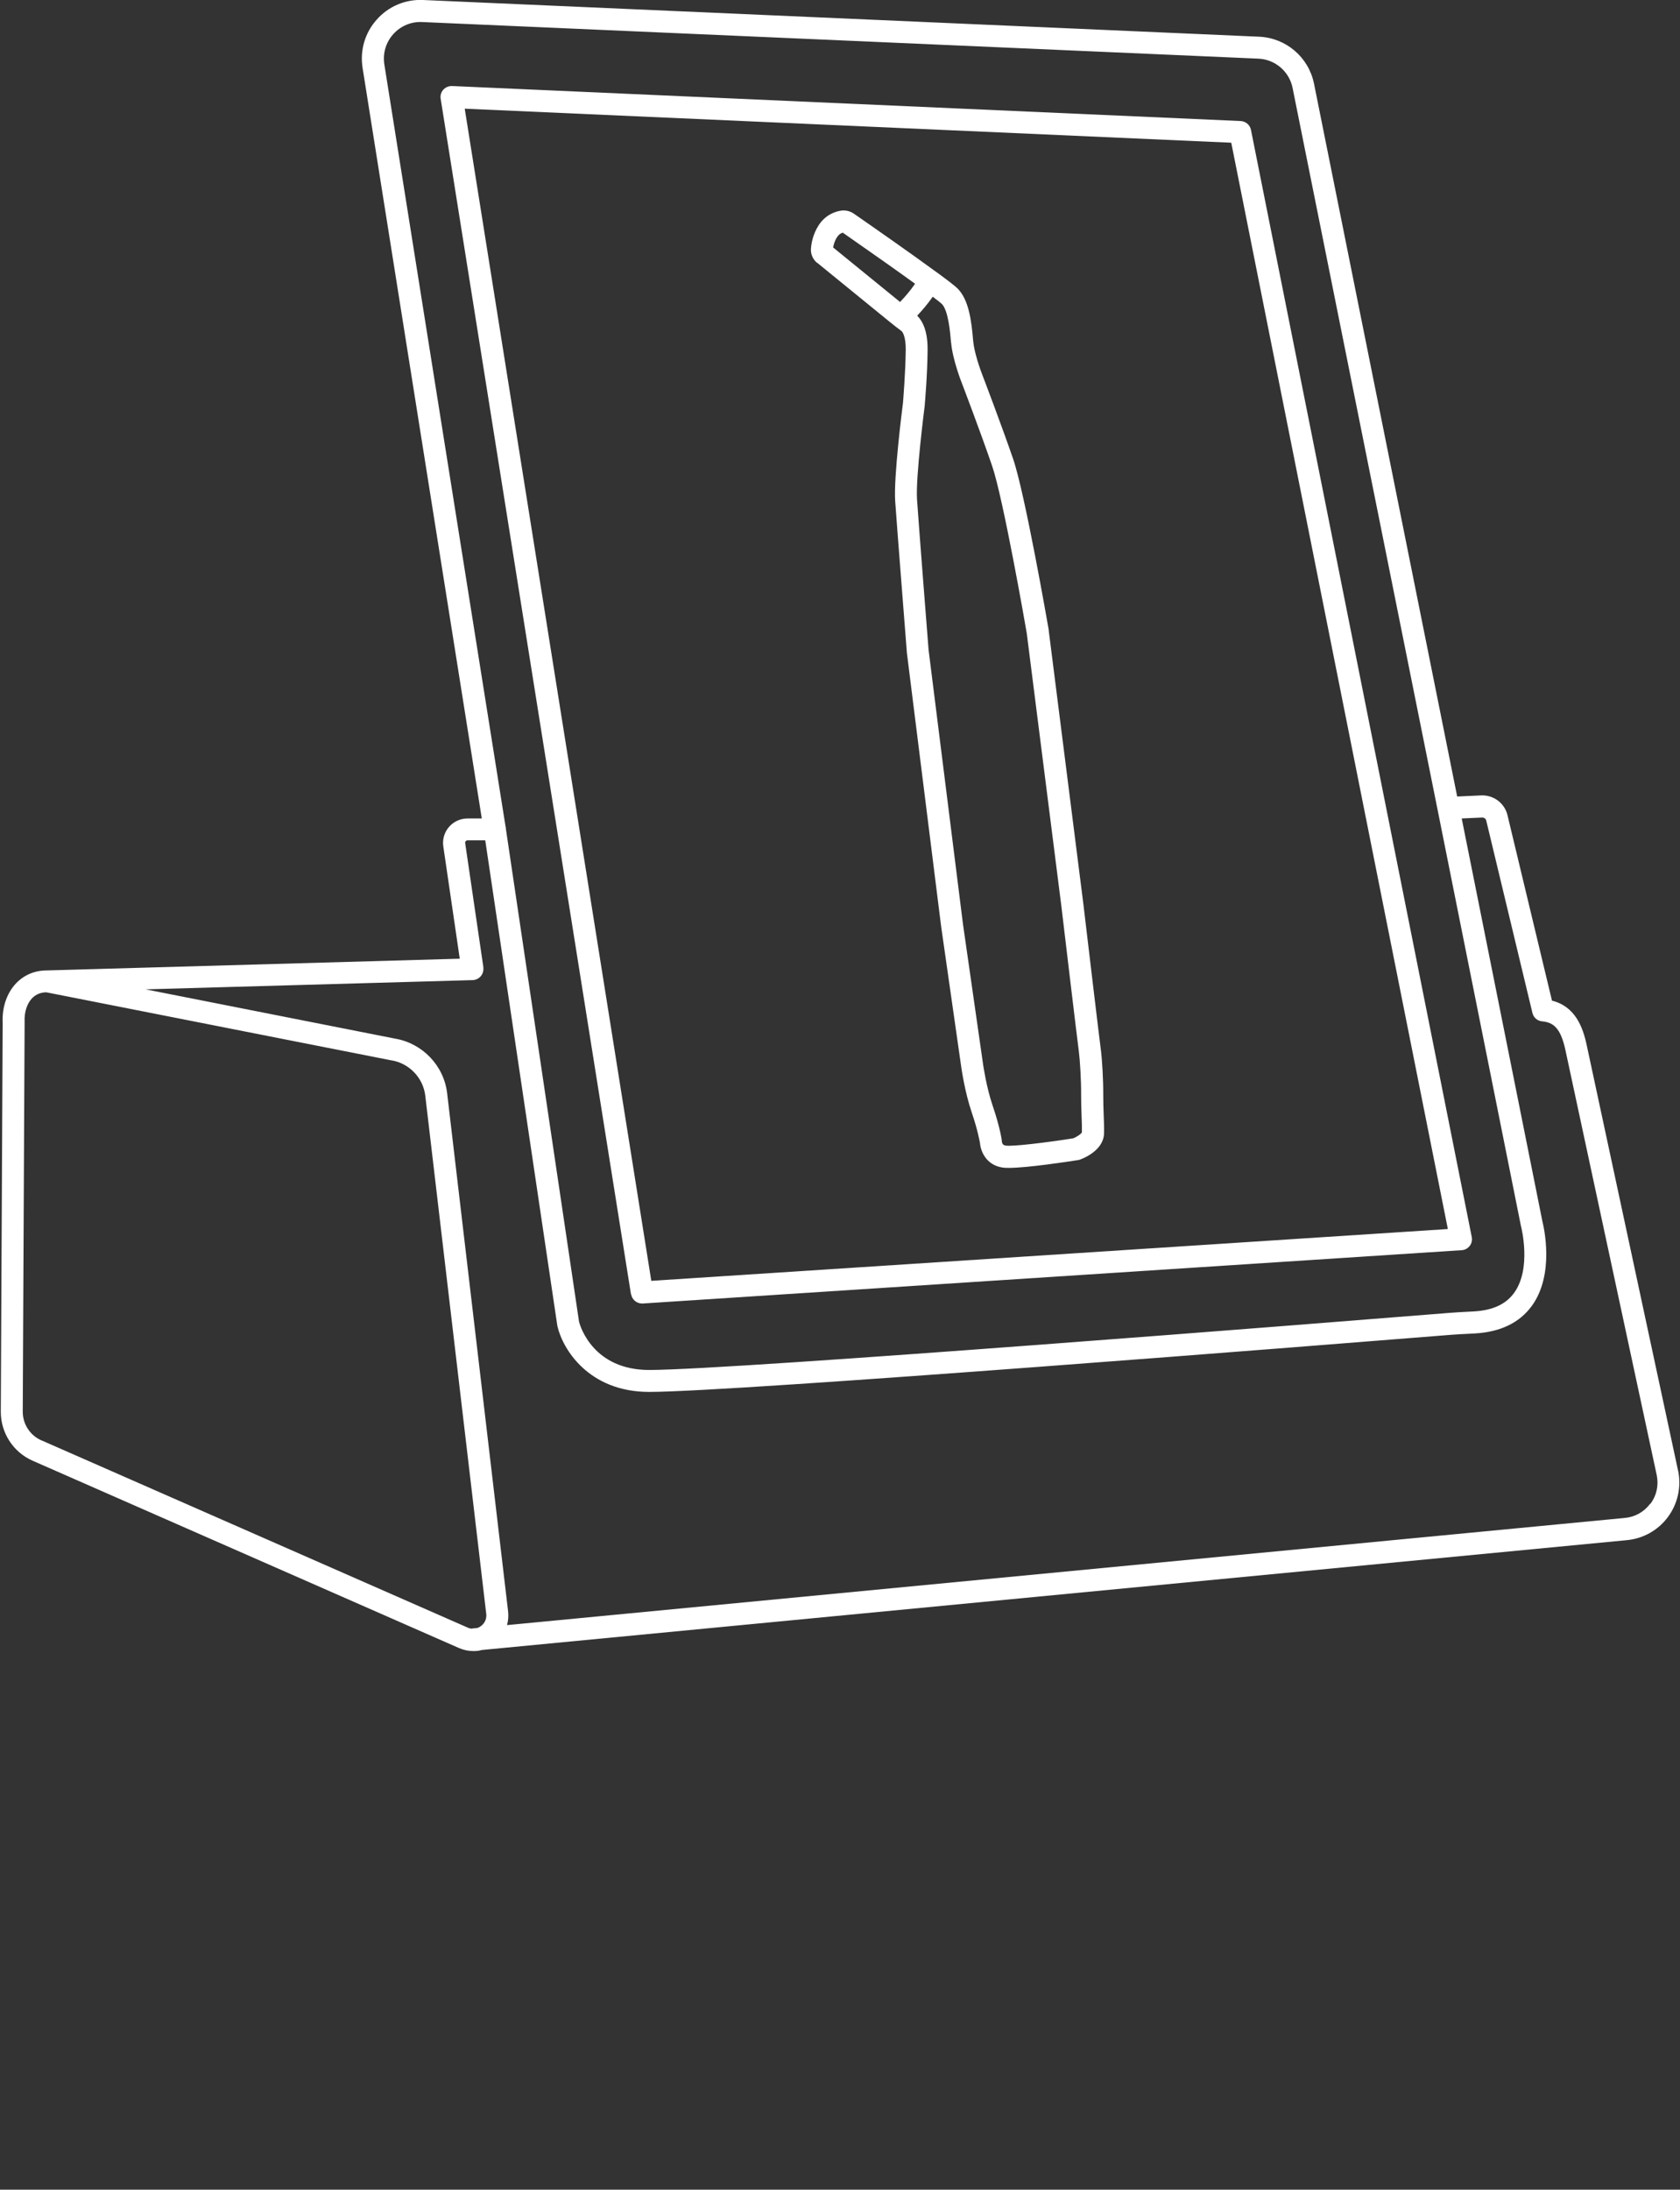
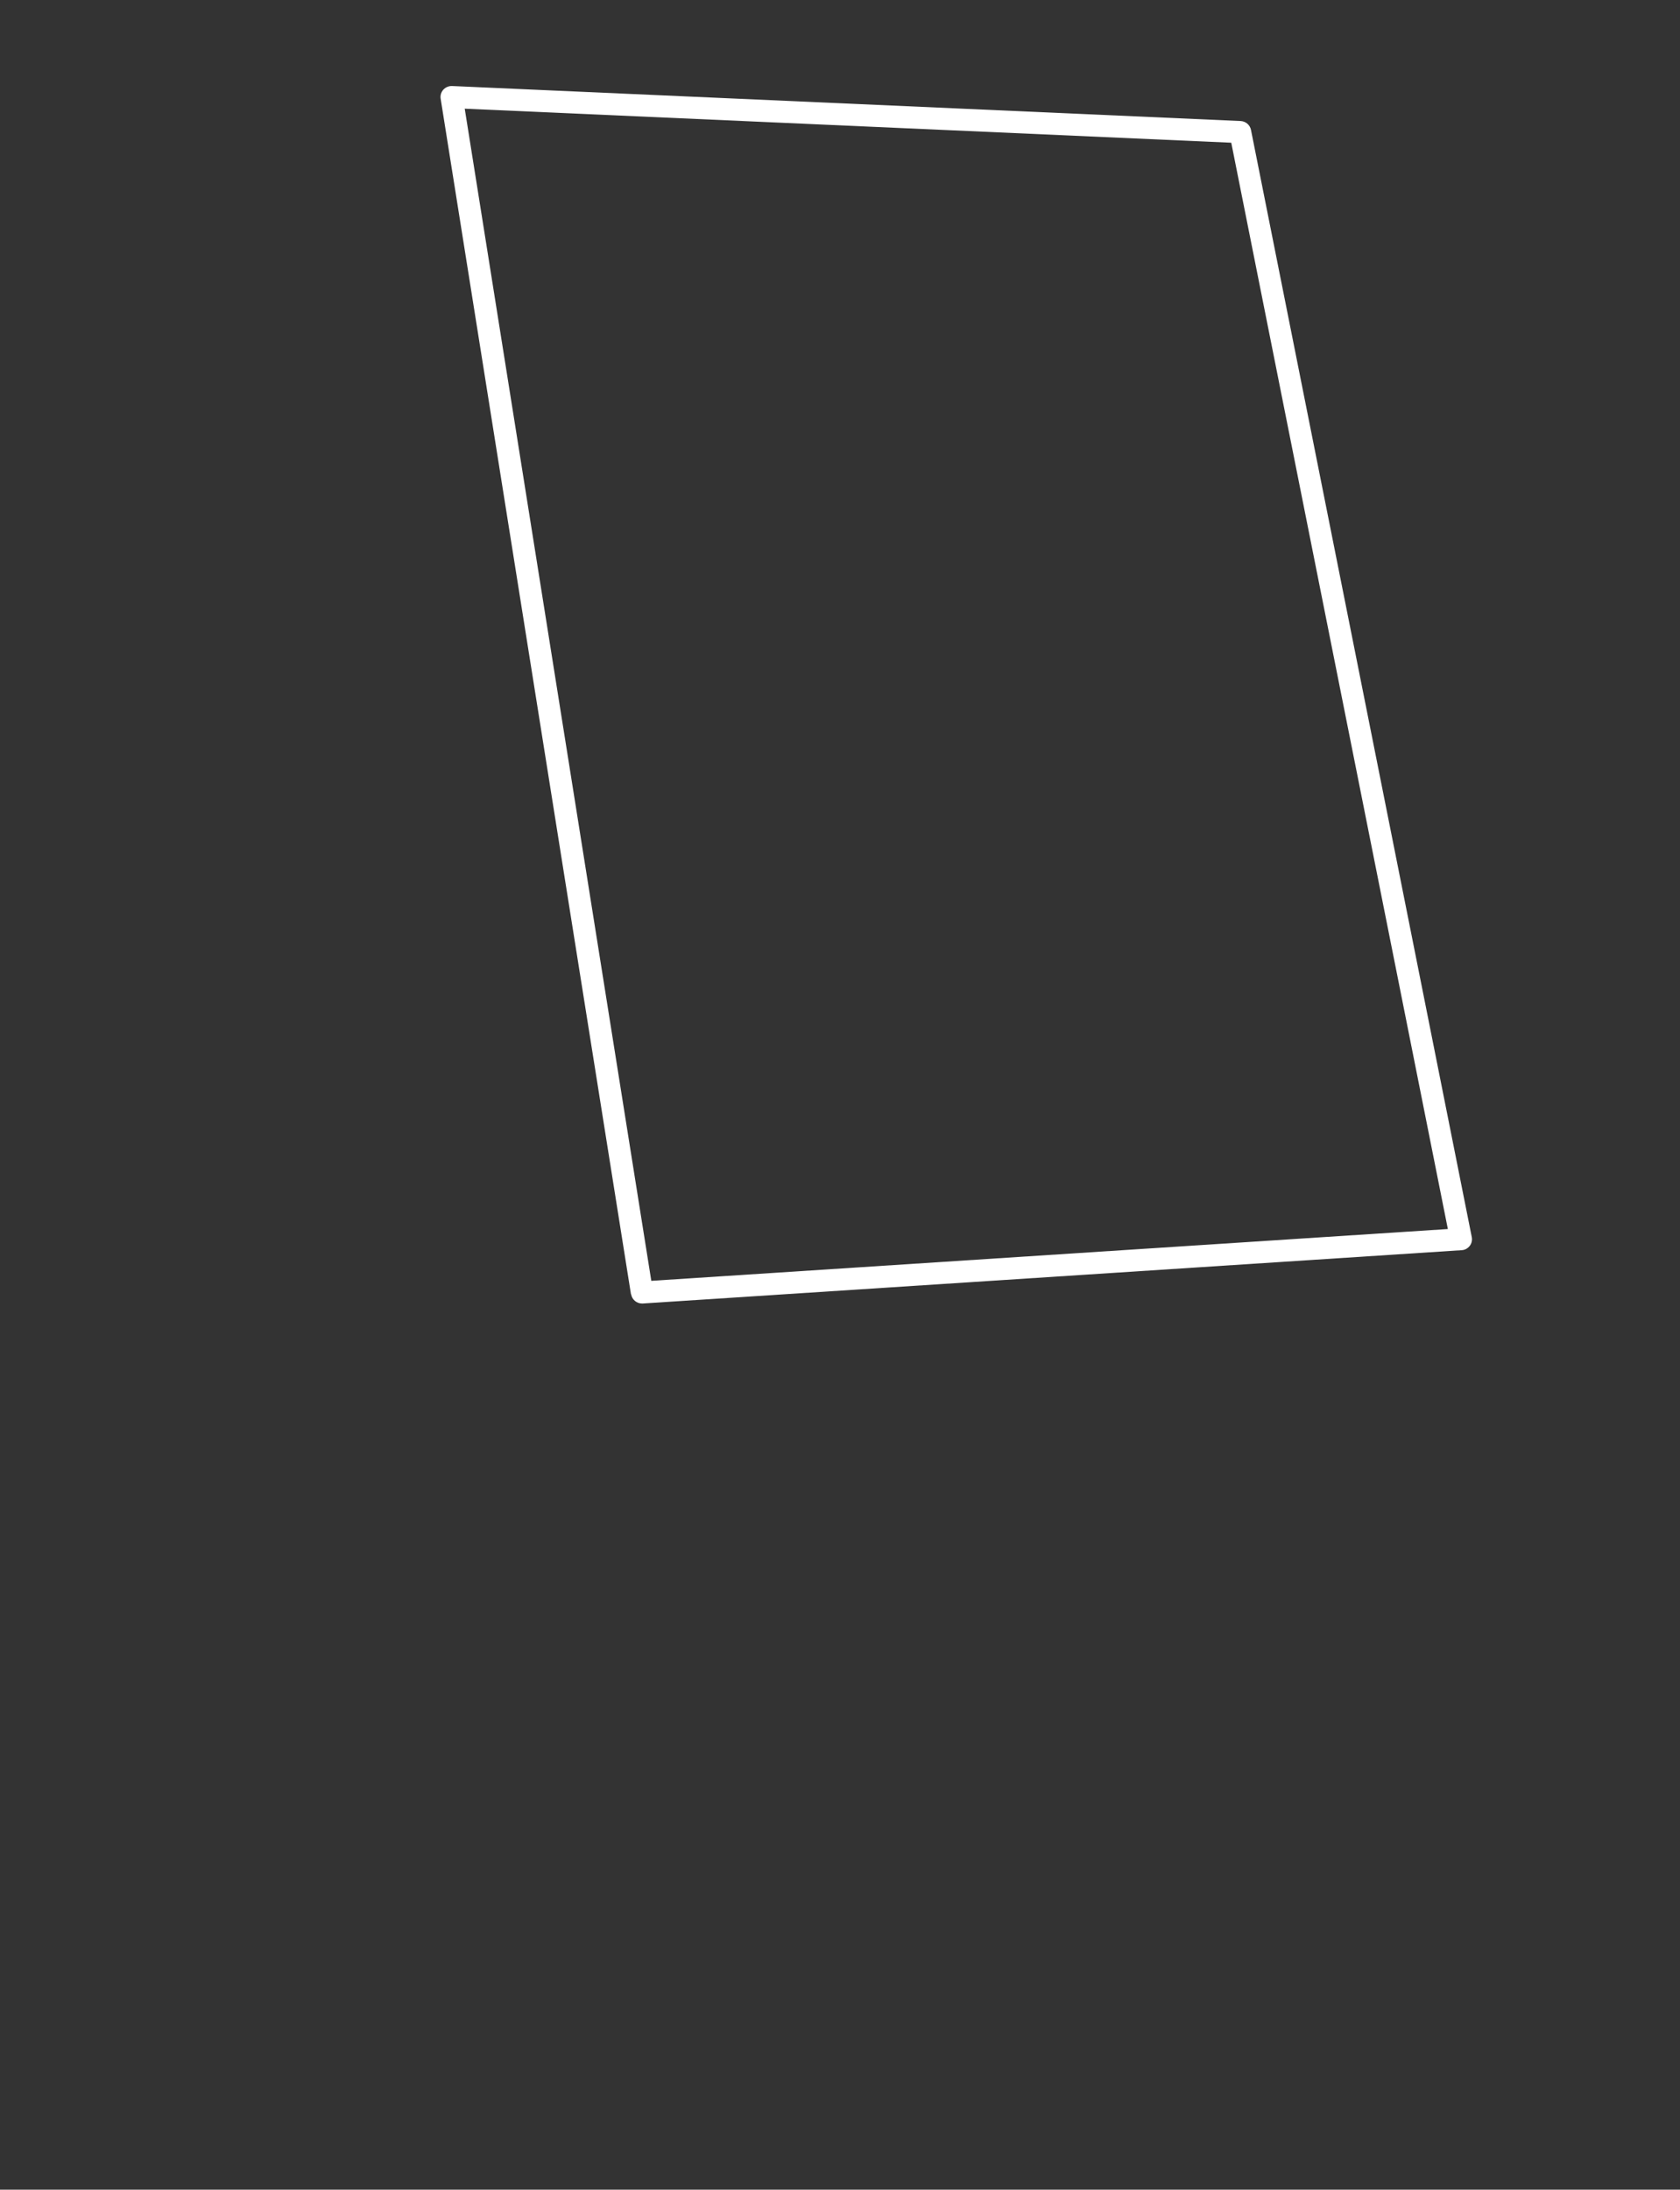
<svg xmlns="http://www.w3.org/2000/svg" version="1.1" viewBox="0 0 1891 2464">
  <rect x="0" y="0" width="1891" height="2464" fill="#333333" stroke="none" />
  <defs>
    <style>
      .cls-1 {
        fill: #fff;
      }
    </style>
  </defs>
  <g>
    <g id="Calque_1">
      <g>
        <path class="cls-1" d="M710.4,1456.4c1,6,6.2,10.4,12.2,10.4s.5,0,.8,0l921.9-60c3.6-.2,6.8-2,9-4.8,2.2-2.8,3-6.5,2.3-10l-248.5-1245.8c-1.1-5.6-5.9-9.7-11.6-10l-887.7-39.4c-3.7-.1-7.3,1.4-9.8,4.1-2.5,2.8-3.6,6.5-3,10.2l214.2,1345.2ZM1385.9,160.6l243.8,1222.4-896.6,58.3L523.1,122.3l862.8,38.3Z" />
-         <path class="cls-1" d="M1888.9,1655.2l-102.9-479.1c-4.3-20.2-12.8-43.5-39.1-50.1l-49.7-207.1c-2.8-14.8-16-24.9-31.1-23.8l-25.9,1.2-161.2-802.4c-6.1-29.6-31.5-51.3-61.8-52.6L476.2,0c-19.9-.9-38.9,7.1-52.1,22-13.3,14.8-19.1,34.6-16,54.3l134.2,844.7h-15.9c-8.1,0-15.7,3.4-21,9.5-5.3,6.1-7.6,14.1-6.4,22.1l18.5,126.2-464.8,13.2s0,0,0,0c-13.7,0-25.6,5.1-34.6,14.5-10.4,10.9-15.9,27-15.1,44.2l-2.1,438c0,23.8,14,45.4,35.8,55l479.7,210.7c5.3,2.3,10.8,3.5,16.2,3.5s6.5-.4,9.7-1.2l1288.9-123.6c18.3-1.7,35.1-11.1,46.1-25.9,11-14.7,15.3-33.5,11.7-51.8ZM442.6,38.5c8.3-9.3,20.2-14.3,32.6-13.7l941.1,41.2c18.9.8,34.8,14.3,38.6,32.8l163.3,812.7,93.7,467.8c0,.3.1.5.2.8.1.5,12.2,47.1-7.8,74.7-9.3,12.9-24.2,19.7-45.4,20.9l-7.3.4c-6.4.3-13,.7-19.5,1.2-133.4,10.7-803.8,64-901,64.3h-.3c-63,0-77.6-48.9-79-54.1l-82.3-554.3c0-1.2-.2-2.3-.5-3.4L432.6,72.4c-1.9-12.3,1.7-24.6,10-33.9ZM46.6,1620.8c-12.8-5.6-21-18.3-21-32.2l2.1-438.3c0-.2,0-.4,0-.6-.5-10.5,2.6-20.3,8.3-26.3,4.1-4.3,9.4-6.6,16-6.8l388.5,76.6c.1,0,.2,0,.3,0,20,3.4,35.6,19.8,37.9,39.9l68.6,582.9c.9,7.8-3.9,12.3-6,13.8-.8.6-2.2,1.5-4,2.1l-4.8.5c-.6,0-1.2.2-1.7.3-1.4-.2-3-.5-4.6-1.3l-479.7-210.7ZM1857.4,1692.1c-6.9,9.3-17.1,15-28.6,16l-1258.1,120.6c1.4-5,1.8-10.2,1.2-15.6l-68.6-582.9c-3.6-30.9-27.6-56.1-58.3-61.4l-281.1-55.5,368.2-10.4c6.5-.2,11.6-5.3,12-11.7,0-.2,0-.4,0-.6,0-.2,0-.3,0-.5,0,0,0,0,0,0,0-.4,0-.7,0-1.1,0,0,0,0,0-.1,0,0,0-.2,0-.3l-20.5-139.9c-.2-1,.3-1.8.6-2.2.4-.4,1.1-.9,2.1-.9h19.9s81.1,546,81.1,546c0,.3.1.7.2,1,5.9,25.5,35.1,73.7,103.2,73.7h.3c98.1-.2,769.3-53.6,902.9-64.3,6.2-.5,12.6-.8,18.8-1.1,2.5-.1,4.9-.3,7.4-.4,28.8-1.6,50.4-12.1,64.2-31.1,26-36,13.2-89.4,11.8-95.1l-90.8-453.3,22.3-1c.2,0,.3,0,.5,0,2.4-.2,4.5,1.4,4.9,3.8,0,.3,0,.5.2.8l51.7,215.3c1.2,5.1,5.6,8.9,10.8,9.4,12.5,1.2,20.8,6.9,26.3,32.2l102.9,478.9c2.2,11.4-.3,22.7-7.3,32Z" />
-         <path class="cls-1" d="M919.7,295.6s0,0,0,0l81.4,66.3c4.5,3.6,8.9,7.2,13.6,10.6,1.4,1,4.9,6.7,4.8,20.9-.3,26.2-2.9,56.9-3.1,59.9-.8,6-10.6,83.4-8.8,110.4,1.8,26.4,13,168.3,13.1,169.7,0,.2,0,.4,0,.6l38.7,309,22.7,158.5c.2,1.1,3.8,27.3,11.9,51,6.5,19.2,8.7,31.7,9.1,34,.7,8.6,6.6,24.4,25.2,27.3,1.8.3,4.2.4,7,.4,21.3,0,68-7.2,78.2-8.8.8-.1,1.6-.3,2.3-.6,4.4-1.6,26.4-10.6,26.9-29.4.2-6.1-.1-13.2-.4-20.8-.3-7.5-.5-15.2-.5-22.9.1-15.8-1.2-40.1-2.9-52.1-1.5-10.7-19.3-161-19.5-162.6l-39-307.8c0-.2,0-.4,0-.6-1.1-6.3-26.8-153.9-40.1-192.4-13-37.8-34-92.9-34.3-93.6-2.6-6.5-9.5-26.1-10.6-38.9-1.9-22.9-4.9-46.4-17.6-59.1-2.8-2.8-11.6-9.6-23.4-18.2-.3-.2-.6-.4-.9-.6-27.4-20.1-70.2-50-92.3-65.3-4.4-3.1-9.8-4.3-15.1-3.4-5.8,1-16.8,4.4-24.5,16.2-6.8,10.4-8.4,21.1-8.8,26.6-.4,6.1,2.2,12,6.9,15.9ZM1070.6,385.7c1.6,19,11.8,44.9,12.2,45.8.2.5,21.1,55.3,33.9,92.7,12.4,35.9,37.8,181,39,188.3l39,307.4c.7,6.2,18.1,152,19.6,162.9,1.3,9.8,2.7,32.6,2.6,48.5,0,8.3.2,16.6.5,24,.3,7,.5,13.7.4,18.9-.9,1.8-5.5,5-9.7,6.7-31.7,5-68.6,9.4-76.1,8.2-1.1-.2-3.9-.6-4.3-4.6,0-.6,0-.6-.1-1.2,0-.6-2.1-15.2-10.2-38.9-7.3-21.4-10.7-46.1-10.8-46.4l-22.7-158.3-38.7-308.5c-.6-7.2-11.3-143.5-13-169.2-1.7-25.1,8.6-105,8.7-105.8,0-.2,0-.3,0-.5.1-1.4,3-33.6,3.2-62.1.2-21-5.6-32.3-11.7-38.4,5.3-5.6,11.7-13,17.5-21.3,5.4,4.1,9,6.9,10.2,8.1,7.4,7.3,9.5,32.8,10.4,43.6ZM942.3,266.7c1.6-2.5,3.7-4.1,6.3-4.9,32.9,22.9,61.4,43,81.4,57.5-5.5,8.1-12,15.4-16.9,20.5l-75.3-61.3c.5-3.2,1.7-7.6,4.5-11.8Z" />
      </g>
    </g>
  </g>
</svg>